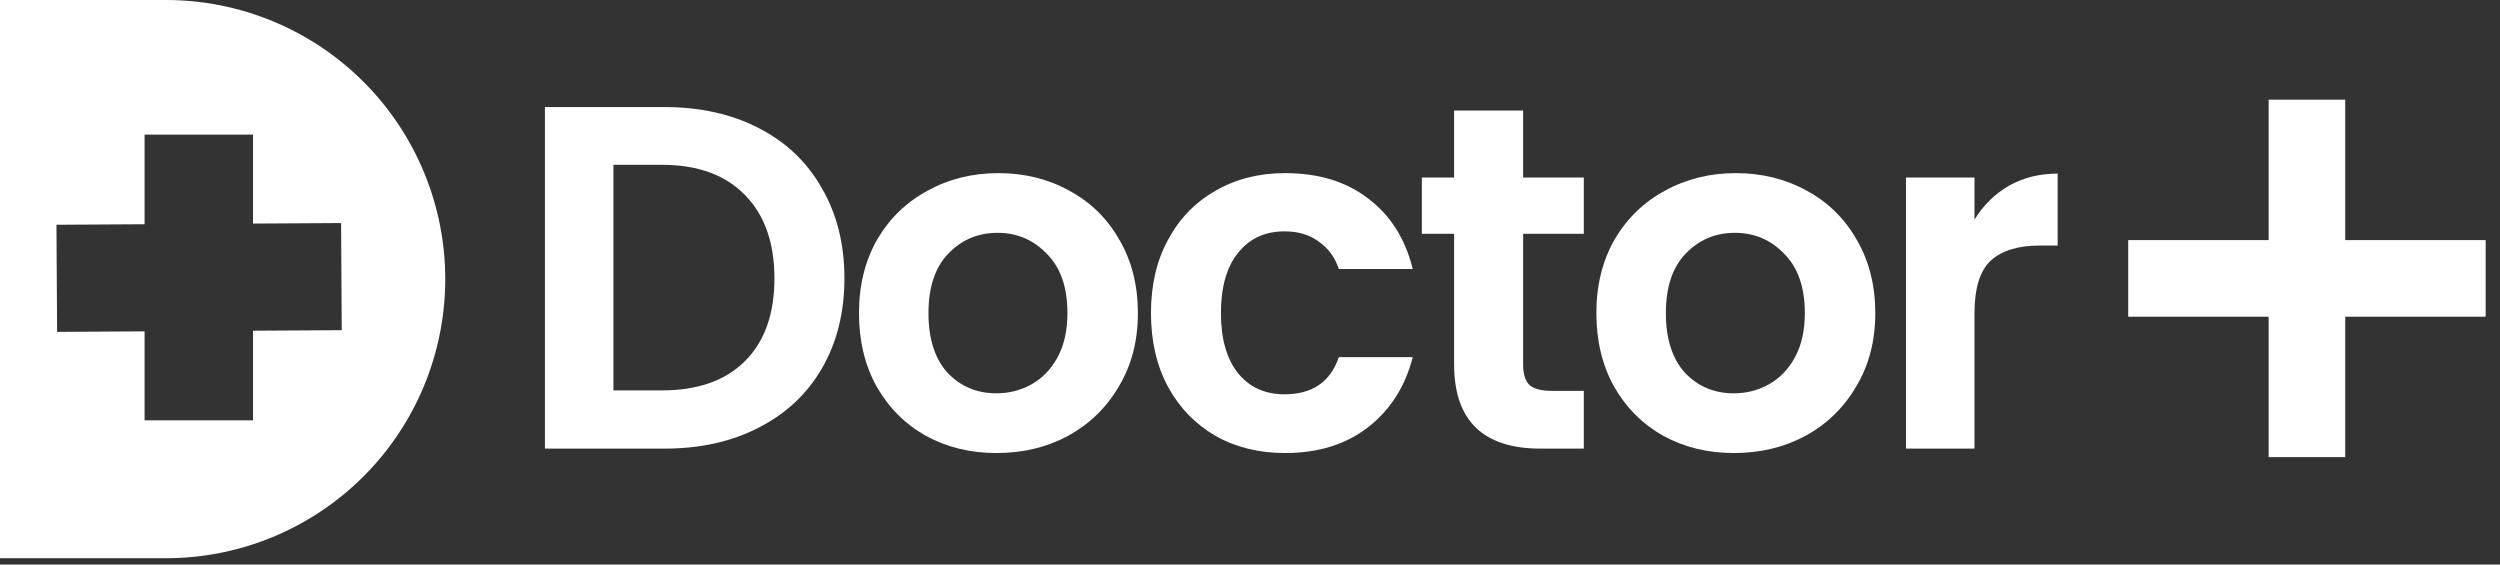
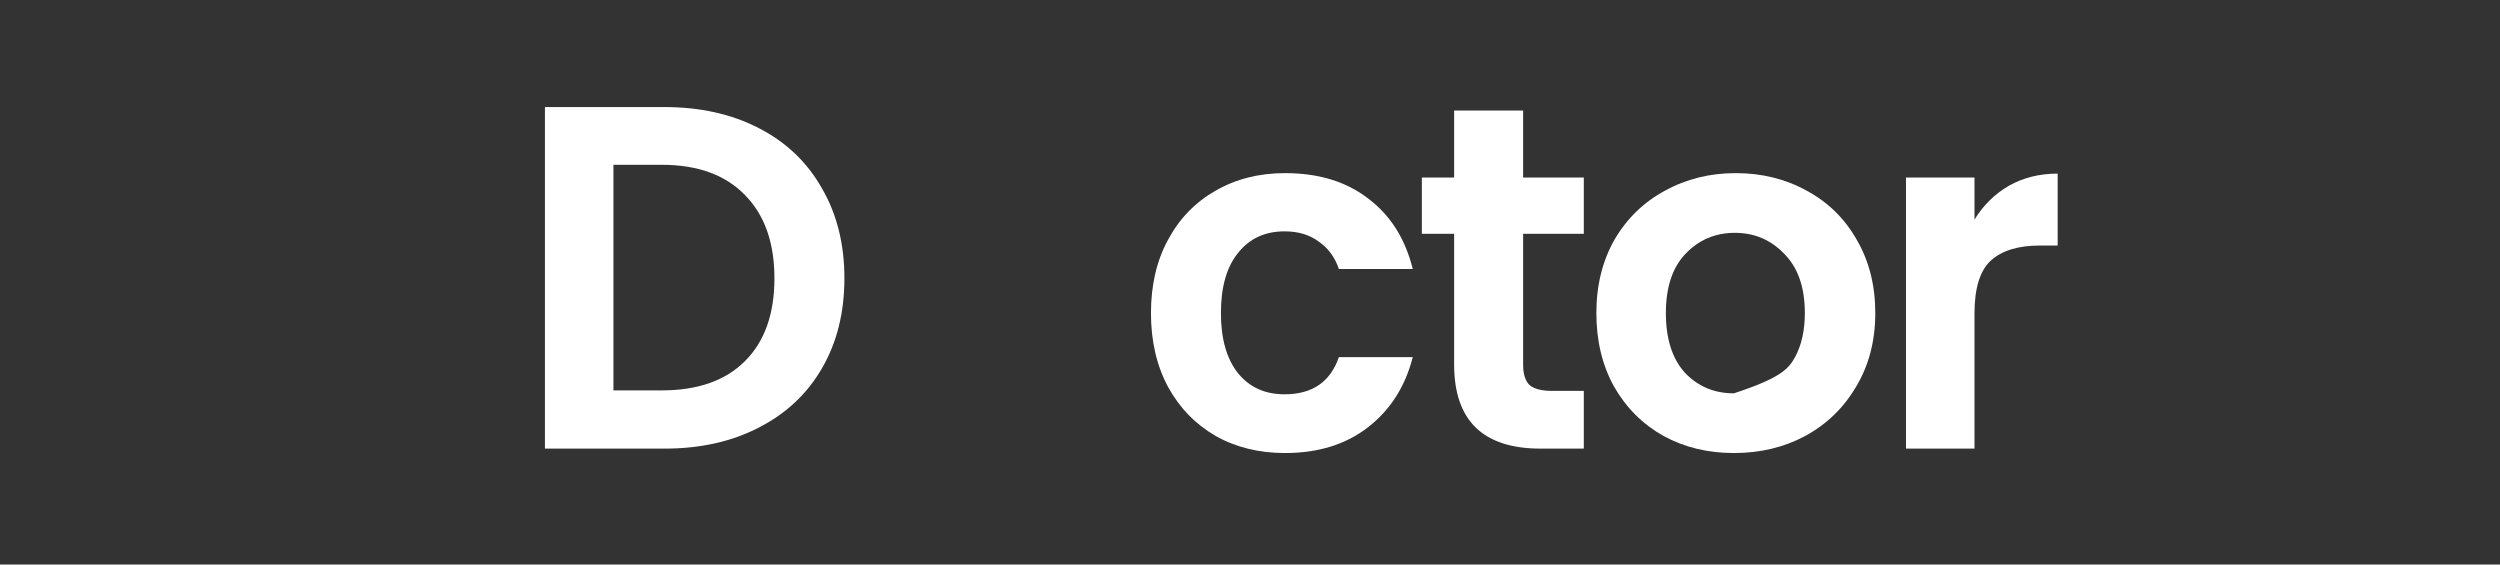
<svg xmlns="http://www.w3.org/2000/svg" width="155" height="35" viewBox="0 0 155 35" fill="none">
  <rect x="0" y="0" width="155" height="35" fill="#333333" stroke="none" />
-   <path fill-rule="evenodd" clip-rule="evenodd" d="M16.915 1.317C14.814 0.448 12.563 0 10.288 0L0 1.0317e-06V34.61H10.288C12.563 34.61 14.814 34.162 16.915 33.293C19.016 32.423 20.925 31.148 22.534 29.541C24.142 27.935 25.417 26.027 26.287 23.927C27.158 21.828 27.606 19.578 27.606 17.305C27.606 15.033 27.158 12.782 26.287 10.683C25.417 8.583 24.142 6.675 22.534 5.069C20.925 3.462 19.016 2.187 16.915 1.317ZM8.964 8.347H15.688V13.862L21.148 13.829L21.188 20.471L15.688 20.504V26.059H8.964V20.544L3.54 20.577L3.5 13.935L8.964 13.902V8.347Z" fill="white" />
-   <path d="M140.656 6.18H145.404V14.887H154.111V19.636H145.404V28.342H140.656V19.636H131.949V14.887H140.656V6.18Z" fill="white" />
  <path fill-rule="evenodd" clip-rule="evenodd" d="M47.044 7.943C45.365 7.073 43.413 6.638 41.189 6.638H33.786V27.815H41.189C43.413 27.815 45.365 27.38 47.044 26.51C48.743 25.64 50.047 24.417 50.958 22.839C51.888 21.241 52.353 19.381 52.353 17.257C52.353 15.133 51.888 13.272 50.958 11.675C50.047 10.057 48.743 8.813 47.044 7.943ZM46.194 22.384C44.981 23.598 43.262 24.204 41.037 24.204H38.033V10.218H41.037C43.262 10.218 44.981 10.845 46.194 12.099C47.408 13.333 48.015 15.052 48.015 17.257C48.015 19.461 47.408 21.171 46.194 22.384Z" fill="white" />
-   <path fill-rule="evenodd" clip-rule="evenodd" d="M57.413 27.026C58.708 27.734 60.164 28.088 61.782 28.088C63.42 28.088 64.897 27.734 66.212 27.026C67.546 26.298 68.598 25.276 69.367 23.962C70.156 22.647 70.55 21.13 70.55 19.411C70.55 17.692 70.166 16.175 69.397 14.86C68.649 13.546 67.617 12.534 66.303 11.826C64.988 11.098 63.522 10.734 61.904 10.734C60.285 10.734 58.819 11.098 57.505 11.826C56.19 12.534 55.148 13.546 54.38 14.86C53.631 16.175 53.257 17.692 53.257 19.411C53.257 21.13 53.621 22.647 54.349 23.962C55.098 25.276 56.119 26.298 57.413 27.026ZM63.936 23.84C63.269 24.204 62.551 24.386 61.782 24.386C60.569 24.386 59.557 23.962 58.748 23.112C57.96 22.242 57.565 21.009 57.565 19.411C57.565 17.813 57.97 16.589 58.779 15.74C59.608 14.87 60.629 14.435 61.843 14.435C63.056 14.435 64.078 14.87 64.907 15.74C65.757 16.589 66.181 17.813 66.181 19.411C66.181 20.483 65.979 21.393 65.575 22.141C65.17 22.89 64.624 23.456 63.936 23.84Z" fill="white" />
  <path d="M71.36 19.411C71.36 17.672 71.714 16.155 72.422 14.86C73.13 13.546 74.111 12.534 75.365 11.826C76.618 11.098 78.055 10.734 79.673 10.734C81.756 10.734 83.475 11.26 84.83 12.312C86.205 13.343 87.126 14.799 87.591 16.68H83.01C82.767 15.952 82.352 15.386 81.766 14.982C81.2 14.557 80.492 14.344 79.642 14.344C78.429 14.344 77.468 14.789 76.76 15.679C76.052 16.549 75.698 17.793 75.698 19.411C75.698 21.009 76.052 22.253 76.76 23.142C77.468 24.012 78.429 24.447 79.642 24.447C81.361 24.447 82.484 23.678 83.01 22.141H87.591C87.126 23.962 86.205 25.408 84.83 26.48C83.455 27.552 81.736 28.088 79.673 28.088C78.055 28.088 76.618 27.734 75.365 27.026C74.111 26.298 73.13 25.286 72.422 23.992C71.714 22.677 71.36 21.15 71.36 19.411Z" fill="white" />
  <path d="M94.434 22.627V14.496H98.196V11.007H94.434V6.851H90.156V11.007H88.154V14.496H90.156V22.596C90.156 26.075 91.946 27.815 95.526 27.815H98.196V24.235H96.224C95.577 24.235 95.112 24.113 94.828 23.871C94.566 23.608 94.434 23.193 94.434 22.627Z" fill="white" />
-   <path fill-rule="evenodd" clip-rule="evenodd" d="M107.501 28.088C105.883 28.088 104.426 27.734 103.132 27.026C101.837 26.298 100.816 25.276 100.068 23.962C99.34 22.647 98.975 21.13 98.975 19.411C98.975 17.692 99.35 16.175 100.098 14.86C100.867 13.546 101.908 12.534 103.223 11.826C104.538 11.098 106.004 10.734 107.622 10.734C109.24 10.734 110.706 11.098 112.021 11.826C113.336 12.534 114.367 13.546 115.115 14.86C115.884 16.175 116.268 17.692 116.268 19.411C116.268 21.13 115.874 22.647 115.085 23.962C114.317 25.276 113.265 26.298 111.93 27.026C110.615 27.734 109.139 28.088 107.501 28.088ZM107.501 24.386C108.269 24.386 108.987 24.204 109.655 23.84C110.342 23.456 110.888 22.89 111.293 22.141C111.697 21.393 111.9 20.483 111.9 19.411C111.9 17.813 111.475 16.589 110.625 15.74C109.796 14.87 108.775 14.435 107.561 14.435C106.348 14.435 105.326 14.87 104.497 15.74C103.688 16.589 103.284 17.813 103.284 19.411C103.284 21.009 103.678 22.242 104.467 23.112C105.276 23.962 106.287 24.386 107.501 24.386Z" fill="white" />
+   <path fill-rule="evenodd" clip-rule="evenodd" d="M107.501 28.088C105.883 28.088 104.426 27.734 103.132 27.026C101.837 26.298 100.816 25.276 100.068 23.962C99.34 22.647 98.975 21.13 98.975 19.411C98.975 17.692 99.35 16.175 100.098 14.86C100.867 13.546 101.908 12.534 103.223 11.826C104.538 11.098 106.004 10.734 107.622 10.734C109.24 10.734 110.706 11.098 112.021 11.826C113.336 12.534 114.367 13.546 115.115 14.86C115.884 16.175 116.268 17.692 116.268 19.411C116.268 21.13 115.874 22.647 115.085 23.962C114.317 25.276 113.265 26.298 111.93 27.026C110.615 27.734 109.139 28.088 107.501 28.088ZM107.501 24.386C110.342 23.456 110.888 22.89 111.293 22.141C111.697 21.393 111.9 20.483 111.9 19.411C111.9 17.813 111.475 16.589 110.625 15.74C109.796 14.87 108.775 14.435 107.561 14.435C106.348 14.435 105.326 14.87 104.497 15.74C103.688 16.589 103.284 17.813 103.284 19.411C103.284 21.009 103.678 22.242 104.467 23.112C105.276 23.962 106.287 24.386 107.501 24.386Z" fill="white" />
  <path d="M124.541 11.523C123.672 12.029 122.964 12.726 122.418 13.616V11.007H118.17V27.815H122.418V19.441C122.418 17.884 122.751 16.792 123.419 16.165C124.107 15.538 125.118 15.224 126.453 15.224H127.575V10.764C126.443 10.764 125.431 11.017 124.541 11.523Z" fill="white" />
</svg>